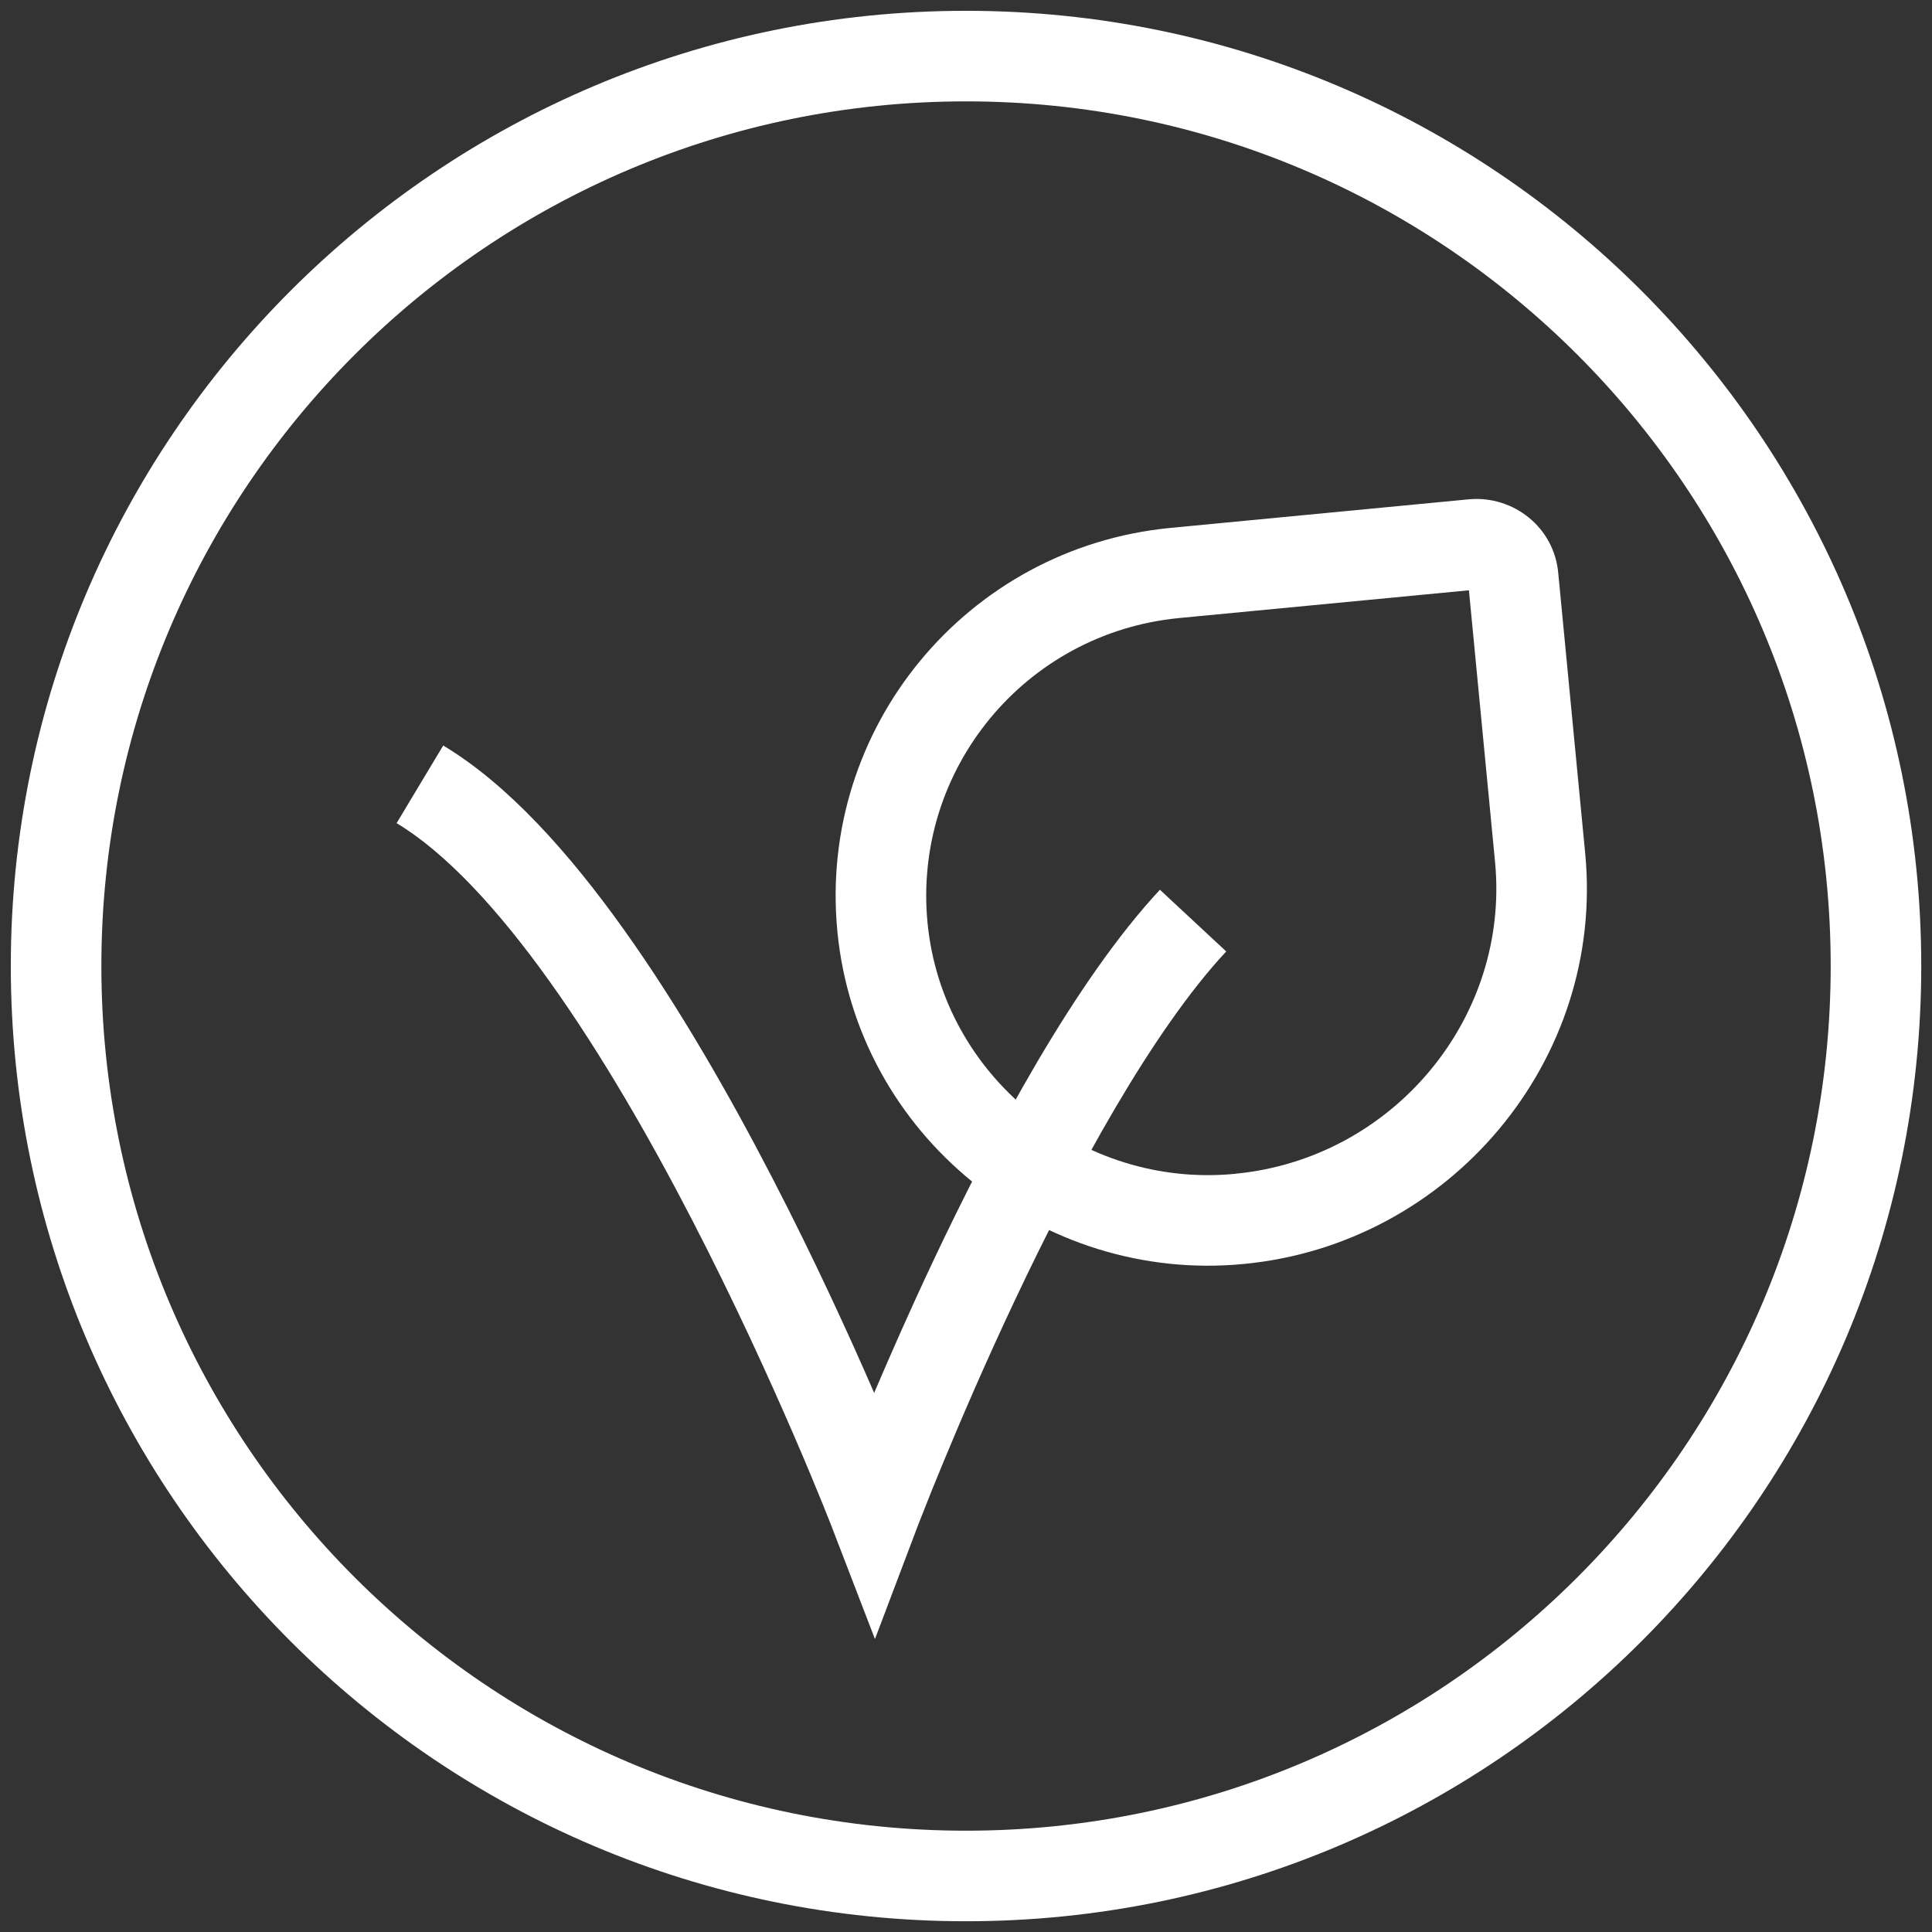
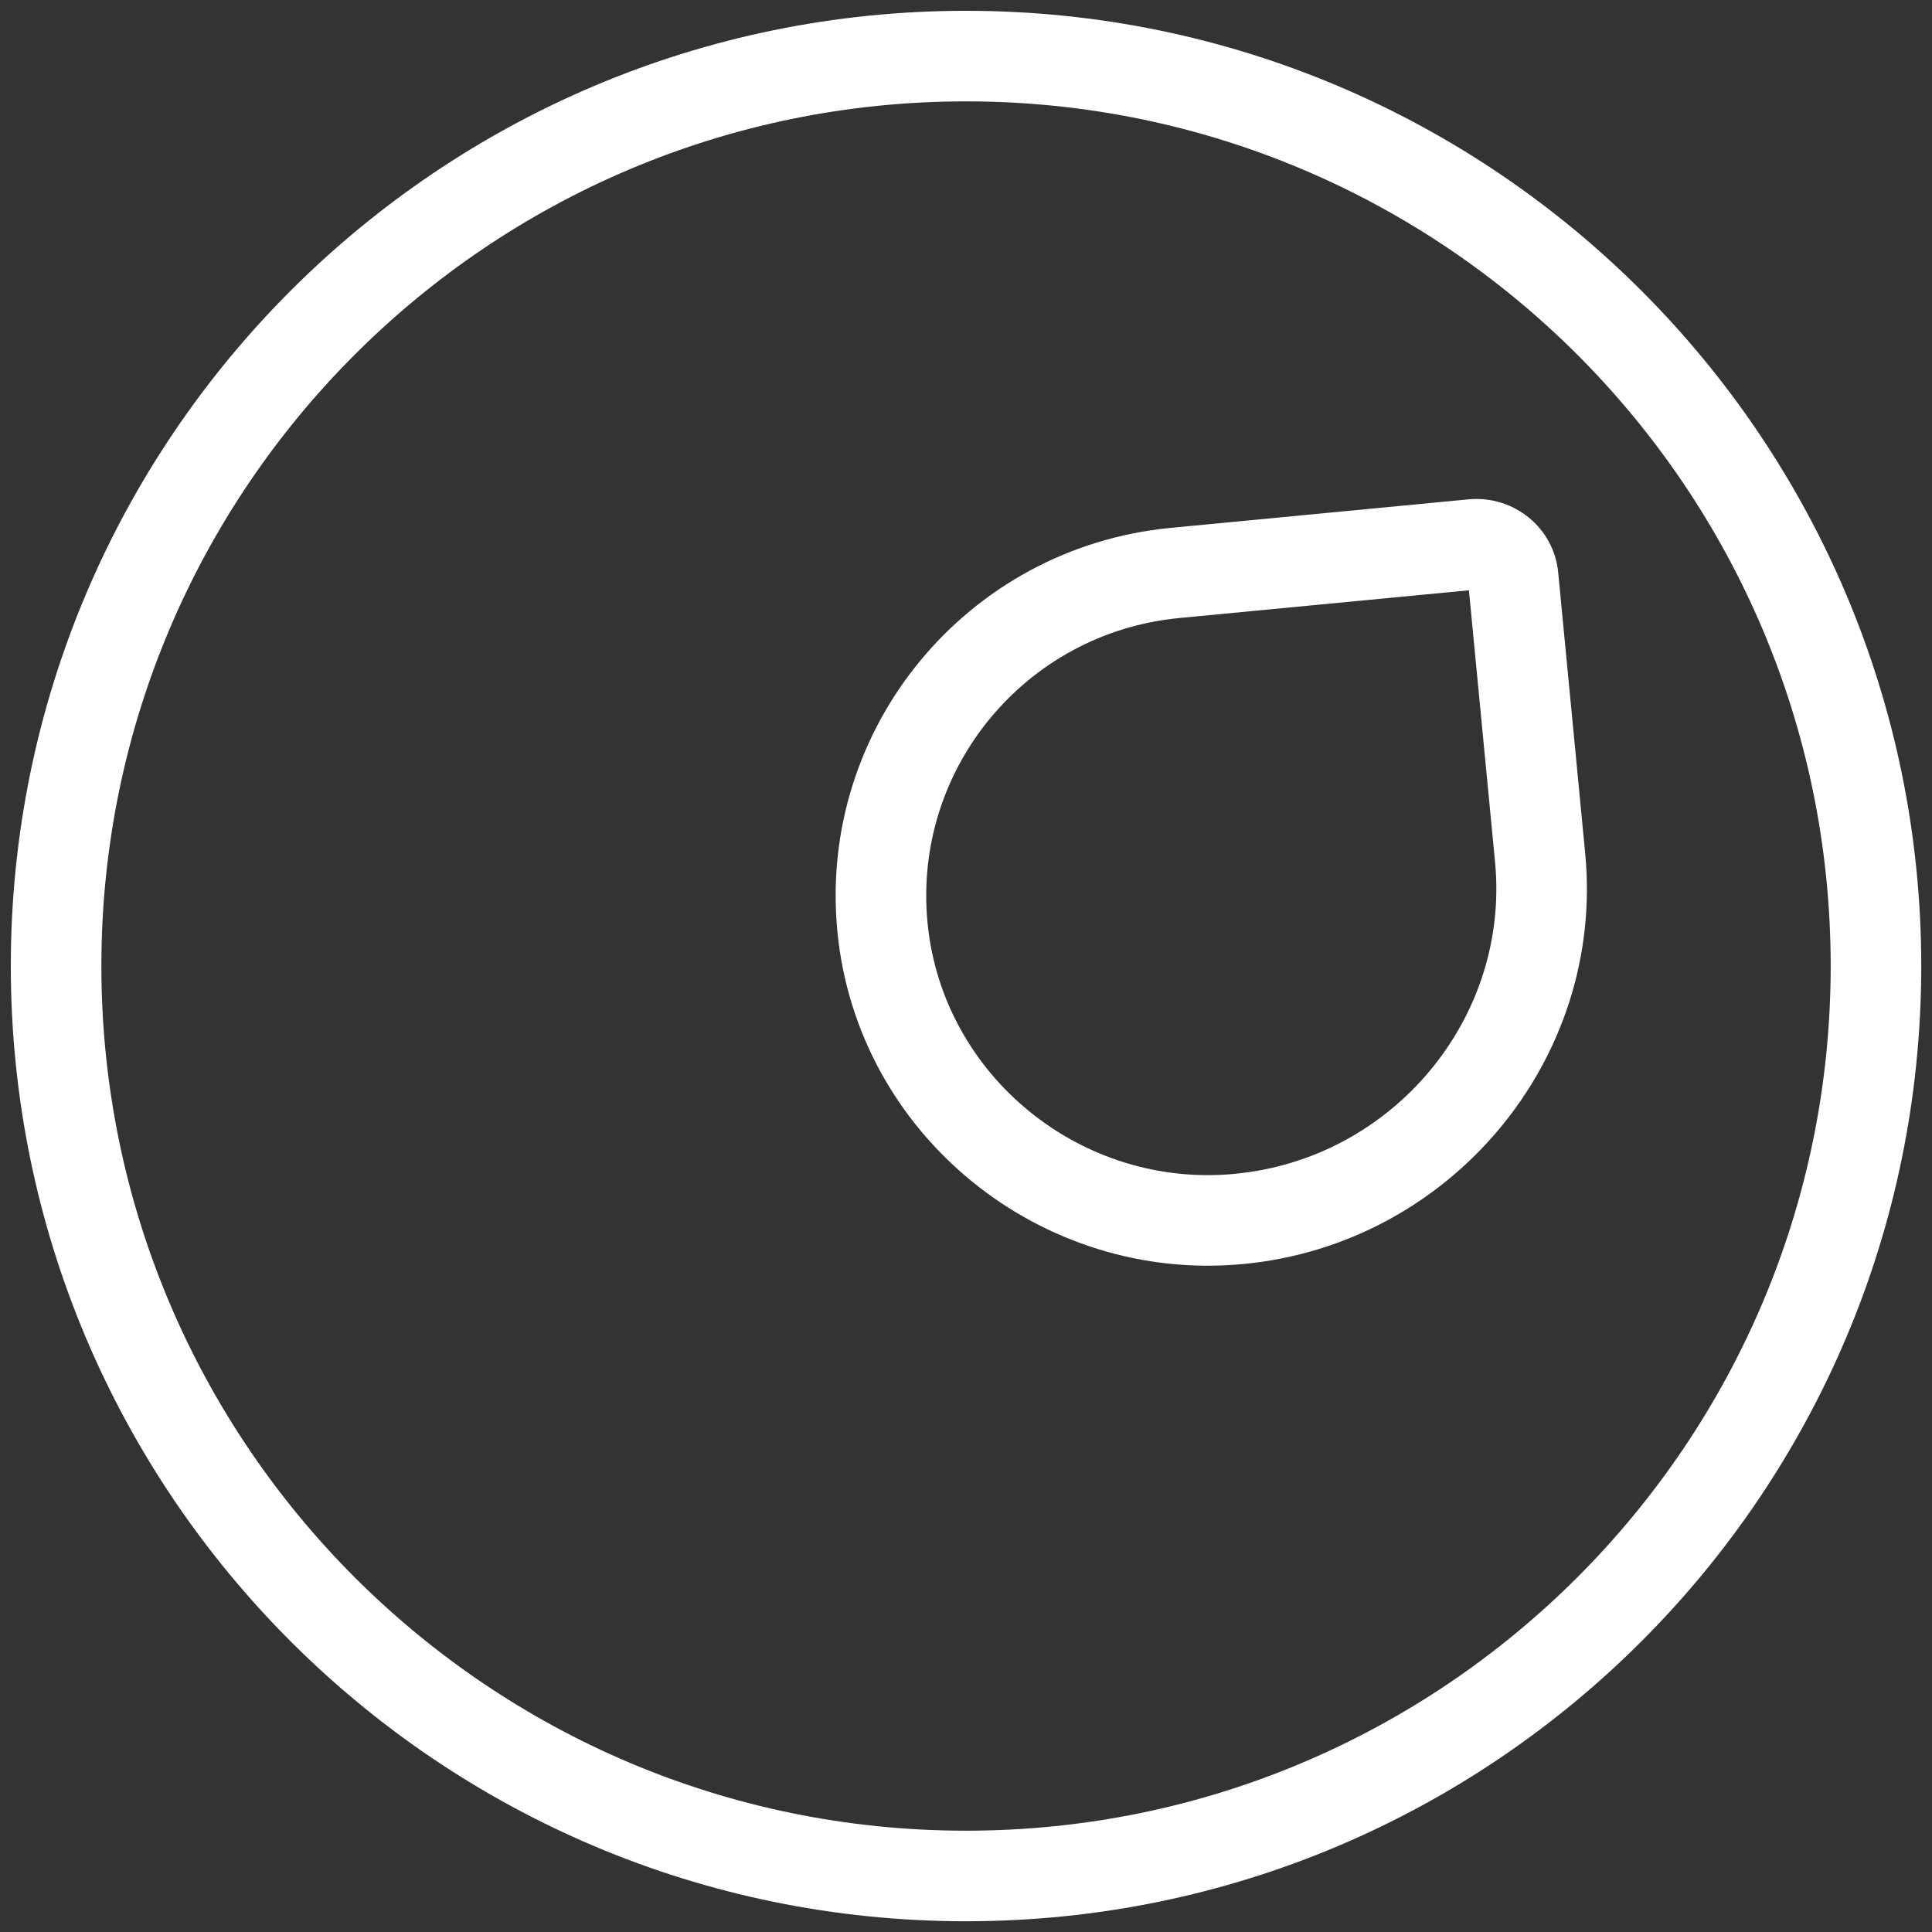
<svg xmlns="http://www.w3.org/2000/svg" fill="none" viewBox="0 0 32 32" height="32" width="32">
  <rect x="0" y="0" width="32" height="32" fill="#333333" stroke="none" />
  <g clip-path="url(#clip0_527_20049)">
-     <path fill="white" d="M14.479 23.071C14.745 22.446 15.076 21.693 15.456 20.888C16.445 18.793 17.806 16.247 19.212 14.737L20.31 15.759C19.079 17.081 17.802 19.433 16.813 21.529C16.325 22.562 15.918 23.51 15.633 24.199C15.49 24.543 15.378 24.822 15.303 25.015C15.264 25.111 15.236 25.186 15.216 25.236L15.194 25.292L15.189 25.306L15.188 25.309L14.492 27.148L13.786 25.314L13.784 25.308L13.777 25.289L13.745 25.209C13.718 25.139 13.676 25.035 13.622 24.901C13.513 24.634 13.354 24.247 13.15 23.776C12.742 22.833 12.161 21.555 11.465 20.209C10.768 18.86 9.962 17.458 9.108 16.262C8.244 15.051 7.375 14.118 6.569 13.634L7.341 12.348C8.416 12.993 9.429 14.13 10.329 15.391C11.24 16.666 12.082 18.137 12.797 19.52C13.487 20.853 14.065 22.118 14.479 23.071Z" clip-rule="evenodd" fill-rule="evenodd" />
    <path fill="white" d="M24.33 9.777L19.527 10.237C19.527 10.237 19.527 10.237 19.527 10.237C16.976 10.485 15.116 12.747 15.363 15.287C15.61 17.82 17.911 19.69 20.459 19.442L20.46 19.441C23.065 19.192 25.01 16.868 24.763 14.279C24.763 14.279 24.763 14.28 24.763 14.279L24.33 9.777ZM25.81 9.497C25.744 8.735 25.07 8.209 24.342 8.269L19.382 8.744C16.009 9.072 13.542 12.066 13.87 15.432C14.199 18.804 17.246 21.261 20.603 20.935C24.016 20.608 26.584 17.565 26.256 14.136L25.81 9.497Z" clip-rule="evenodd" fill-rule="evenodd" />
    <path fill="white" d="M0.179 16C0.179 7.266 7.266 0.179 16 0.179C24.735 0.179 31.822 7.266 31.822 16C31.822 24.735 24.735 31.822 16 31.822C7.266 31.822 0.179 24.735 0.179 16ZM16 1.679C8.094 1.679 1.679 8.094 1.679 16C1.679 23.906 8.094 30.322 16 30.322C23.906 30.322 30.322 23.906 30.322 16C30.322 8.094 23.906 1.679 16 1.679Z" clip-rule="evenodd" fill-rule="evenodd" />
  </g>
  <defs>
    <clipPath id="clip0_527_20049">
      <rect fill="white" height="32" width="32" />
    </clipPath>
  </defs>
</svg>